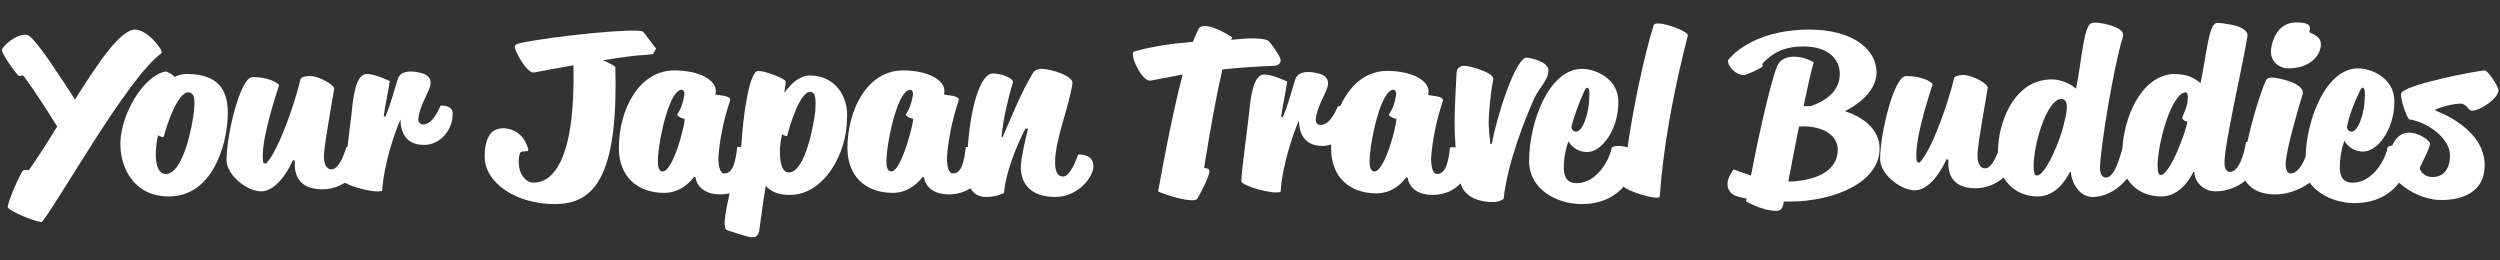
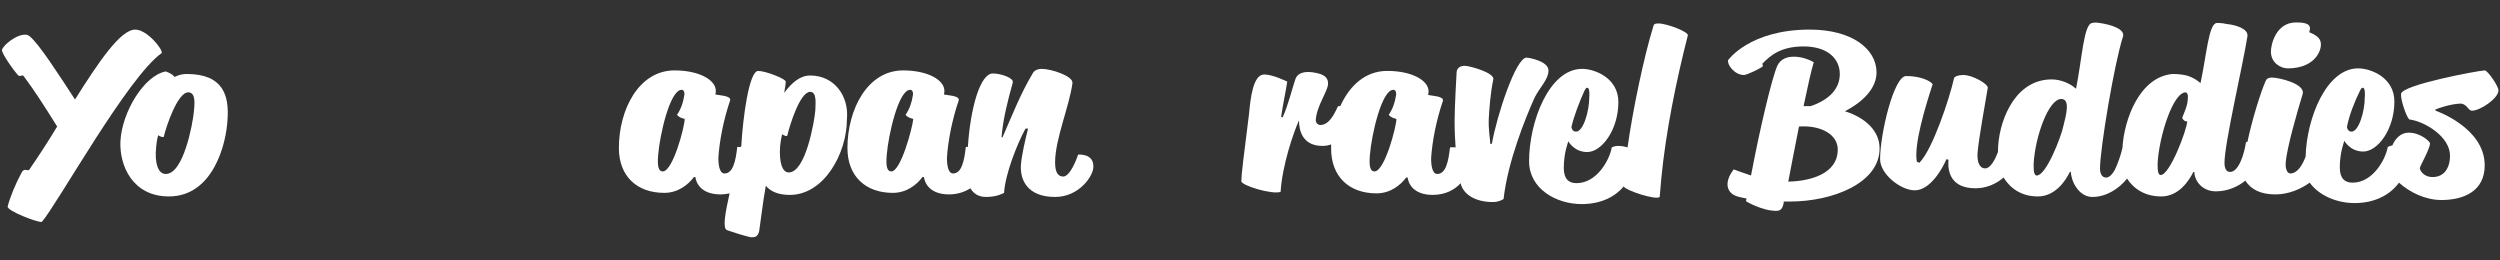
<svg xmlns="http://www.w3.org/2000/svg" version="1.1" id="Layer_1" x="0px" y="0px" viewBox="0 0 490 51" style="enable-background:new 0 0 490 51;" xml:space="preserve">
  <rect x="0" y="0" width="490" height="51" fill="#333333" stroke="none" />
  <style type="text/css">
	.st0{fill:#FFFFFF;}
</style>
  <g>
    <path class="st0" d="M31.7,10.4c0.2-0.8-2.9-4.6-5.2-4.6c-2.9,0-7.2,6.4-11.8,13.7c-3-4.6-7.1-11-8.9-12.4C4.6,6,1.2,8.1,0.4,9.7   c-0.3,0.5,2.4,4.3,3.2,5.1c0.4,0.3,0.8-0.3,1.1,0.2c1.8,2.4,3.9,5.6,6.5,9.8c-1.8,3-3.7,5.9-5.5,8.5c-0.3,0.3-1-0.5-1.5,0.6   c-1.1,2-2.3,4.9-2.7,6.6c-0.1,0.8,5.7,3.1,6.7,3C11.3,39.9,25.1,15,31.7,10.4z" />
    <path class="st0" d="M36.6,14.5c-1.4,0-2.4,0.6-2.4,0.6c-0.2-0.4-0.9-0.8-1.7-1.1c-4.3,0.8-8.6,8-8.9,13.7   c-0.2,4.8,2.4,10.8,9.5,10.8c8.7,0,11.3-10.4,11.5-15.2C44.9,18.8,43.8,14.5,36.6,14.5z M38,21.9c-0.2,2.2-2,12.2-5.5,12.2   c-1.6,0-2.2-2.3-1.9-5.2c0.1-1.4,0.4-2.4,0.4-2.4c0.2,0.2,1,0.5,1.1,0.3c0.5-2.1,2.7-8.7,4.8-8.7C38.5,18.1,38.1,20.7,38,21.9z" />
-     <path class="st0" d="M86.4,20.7c-0.2,0-1.3,3.7-3.5,3.7c-0.6,0-1-0.6-0.9-1.1c0.2-2.7,2.4-5.6,2.4-7c0-0.7-0.2-1.7-2.3-2.1   c-2.3-0.5-3.7,0-4.1,1.2c-0.6,1.7-1.4,5.1-2.5,7.5l-0.3-0.1c0.3-2.2,0.9-4.9,1.2-6.9c0,0-2.8-1.4-4.5-1.4c-2.2,0-2.7,4.6-3,7.8   c-0.3,2.6-0.6,4.7-0.8,6.5c-0.1,0-0.2,0-0.2,0c0,0-1.2,4.4-2.9,4.4c-1.2,0-1.6-1.4-1.5-3c0.2-2.8,1.7-10.8,2-12.8   c0.1-0.7-2.9-2.5-4.8-2.5c-1,0-1.7,0.3-1.8,0.6c-0.9,4-4.2,14-6.8,16.6l-0.5-0.2c-0.6-3.3,1.6-10.6,3.1-15.2   c-0.3-0.5-2.1-1.6-5.2-1.6c-2.4,0-5.1,11.3-5.1,16.3c0,2.9,4,6.1,6.8,6.1c3,0,5.4-4.2,6.2-6.1l0.4,0.1c-0.2,2.4,0.5,5.6,5.4,5.6   c1.7,0,3.1-0.5,4.4-1.3c1.4,0.9,6,2.1,7.3,1.6c0.3-5.1,2.5-11.6,3.6-14c0,2,0.7,5,4.6,5c3.4,0,5.6-3.2,5.6-5.8   C89,20.6,86.7,20.7,86.4,20.7z" />
-     <path class="st0" d="M118.2,11.8c1.8-0.3,3.4-0.5,4.8-0.7c1.8-0.3,3.7-0.3,5-0.5l0.6-1.1c-0.5-0.5-2.4-3.2-2.6-3.3   c-1.1-0.8-17.7,0.9-23.8,2.2c-0.6,0.1-1.3,0.3-1.3,0.8c0,0.8,2.4,5.3,3.8,5c2-0.4,4.8-0.9,7.7-1.4c0.4,18.7-4.1,23-7.8,23   c-1.5,0-2.7-1.5-2.9-3.4c-0.1-0.9,0-2.1,0.3-2.5c0.3-0.4,1.3-0.1,1.5-0.4c0.2-0.3-0.4-1.4-0.7-2c-1.4-2.4-4.8-3.1-6.5-1.5   c-1,1.2-1.3,2.7-1.3,4.7c0,5.1,6.1,9.3,13.7,9.3c7.7,0,12.5-5.2,11.9-26.9C120.1,12.7,119.1,12.2,118.2,11.8z" />
    <path class="st0" d="M158.8,14.8c-2,0-3.6,1.4-5.1,3.4c0.1-0.8,0.3-1.5,0.3-2.2c0.1-0.5-3.9-2.1-5.4-2.1c-1.8,0-3,9.3-3.3,14.6   c0,0.1,0,0.2-0.1,0.3c-0.4,0-0.7,0-0.7,0c-0.3,2.7-0.8,5.2-2.5,5.2c-0.9,0-1.2-1.4-1.2-3.1c0.2-3.2,1-7.4,2.3-11.2   c0.3-1-2.3-1-2.9-1.2c0,0,0.1-0.3,0.1-0.7c0-2.1-3.2-4-8.1-4c-7,0-10.9,7.7-10.9,15.2c0,5.6,3.6,8.8,8.9,8.8c2.7,0,4.7-1.6,5.8-3.1   h0.3c0.1,1,1,3.4,4.9,3.4c0.7,0,1.3-0.1,1.8-0.2c-0.9,4-1.4,6.9-0.5,7.2c0.8,0.3,4.2,1.4,4.8,1.4c0.6,0,1.2,0,1.5-1.2   c0.2-1.2,0.7-5.6,1.3-8.9c0.9,1.1,2.4,1.8,4.7,1.8c6.7,0,11.2-8.1,11.2-14.9C166.4,18.9,163.6,14.8,158.8,14.8z M129.9,33.6   c-0.8,0-1.1-0.9-0.9-3.2c0.3-3.9,2.3-12.8,4.6-12.8c0.6,0,0.6,0.9,0.5,1.2c-0.2,1.3-0.6,2.5-1.4,3.7c0.4,0.6,1.5,0.8,1.5,0.8   C134.2,24.8,131.9,33.6,129.9,33.6z M159.8,21.7c-0.2,2.2-1.9,12.1-5.2,12.1c-1.4,0-1.9-2.3-1.7-5.1c0.1-1.2,0.4-2.4,0.4-2.4   c0.2,0.2,0.9,0.5,1,0.3c0.5-2.1,2.5-8.6,4.5-8.6C160.2,18,159.8,20.6,159.8,21.7z" />
    <path class="st0" d="M211.3,30.3c-0.3,1-1.6,4.3-2.9,4.3c-1.1,0-1.6-0.9-1.6-2.8c0-4.5,2.8-11,3.4-15.5c0.2-1.4-4.2-2.8-6-2.8   c-1.1,0-1.6,0.5-1.8,0.9c-2.4,4-4.1,8.4-5.9,12.5h-0.2c0.3-3.6,1.2-7.1,2.2-10.7c0.3-0.9-2.3-1.8-3.9-1.8c-2.5,0-4.4,6.8-4.9,14.4   c-0.2,0-0.4,0-0.4,0c-0.3,2.7-0.8,5.2-2.5,5.2c-0.9,0-1.2-1.4-1.2-3.1c0.2-3.2,1-7.4,2.3-11.2c0.3-1-2.3-1-2.9-1.2   c0,0,0.1-0.3,0.1-0.7c0-2.1-3.2-4-8.1-4c-7,0-10.9,7.7-10.9,15.2c0,5.6,3.6,8.8,8.9,8.8c2.7,0,4.7-1.6,5.8-3.1h0.3   c0.1,1,1,3.4,4.9,3.4c1.7,0,3.1-0.5,4.2-1.2c0.6,1,1.5,1.7,3.1,1.7c2.2,0,3.5-0.8,3.5-0.8c0.2-3.5,2.4-9.3,4.2-12.6h0.5   c-0.5,1.9-1.3,5.5-1.4,7.1c-0.2,3,1.3,6.3,6.7,6.3c4.7,0,7.5-4.1,7.5-5.9C214.4,30,211.3,30.3,211.3,30.3z M174.7,33.6   c-0.8,0-1.1-0.9-0.9-3.2c0.3-3.9,2.3-12.8,4.6-12.8c0.6,0,0.6,0.9,0.5,1.2c-0.2,1.3-0.6,2.5-1.4,3.7c0.4,0.6,1.5,0.8,1.5,0.8   C178.9,24.8,176.6,33.6,174.7,33.6z" />
-     <path class="st0" d="M249.6,12.9c0.9,0,1.4-0.4,1.4-1.1c0-0.8-2.1-3.6-2.4-3.8c-0.5-0.4-2.6-0.6-5-0.4l-2.3,0.2l0.2-0.5   c-0.9-0.6-5.2-3.2-6.5-1.8c-0.4,0.8-0.8,1.7-1.2,2.7c-3.9,0.3-8.1,0.9-11.5,1.9c-1.1,0.3,1.5,6,3.2,5.7c2-0.4,4.1-0.8,6.3-1.2   c-1.9,7.3-3.7,16.7-4.8,22.9c0.5,0.4,7.1,2.6,7.7,1.4c0,0,2.7-4.7,2.3-5.6c-0.1-0.3-0.7-0.3-1-0.4c1.2-7.4,2.2-13.2,3.6-19.3   C243.5,13.2,247,13,249.6,12.9z" />
    <path class="st0" d="M303.5,13.8c0-1.8-3.8-2.5-4.3-2.5c-2.1,0-5.8,11.3-6.8,16.9h-0.3c0-0.7-0.4-2.7-0.3-5   c0.1-1.7,0.3-4.9,0.9-7.7c0.1-1.3-4.7-2.6-5.6-2.6c-0.9,0-1.5,0.4-1.6,1.2c0,0-0.4,6.8-0.4,9.7c0,2,0.1,3.7,0.2,5.1   c-0.6-0.1-1.1,0-1.1,0c-0.3,2.7-0.8,5.2-2.5,5.2c-0.9,0-1.2-1.4-1.2-3.1c0.2-3.2,1-7.4,2.3-11.2c0.3-1-2.3-1-2.9-1.2   c0,0,0.1-0.3,0.1-0.7c0-2.1-3.2-4-8.1-4c-4.3,0-7.4,2.9-9.2,6.9c-0.2,0-0.3,0-0.4,0c-0.2,0-1.3,3.7-3.5,3.7c-0.6,0-1-0.6-0.9-1.1   c0.2-2.7,2.4-5.6,2.4-7c0-0.7-0.2-1.7-2.3-2.1c-2.3-0.5-3.7,0-4.1,1.2c-0.6,1.7-1.4,5.1-2.5,7.5l-0.3-0.1c0.3-2.2,0.9-4.9,1.2-6.9   c0,0-2.8-1.4-4.5-1.4c-2.2,0-2.7,4.6-3,7.8c-1,7.9-1.5,11.9-1.5,13.1c0,0.9,6.2,2.7,7.7,2.1c0.3-5.1,2.5-11.6,3.6-14   c0,2,0.7,5,4.6,5c0.6,0,1.2-0.1,1.7-0.3c0,0.3,0,0.5,0,0.8c0,5.6,3.6,8.8,8.9,8.8c2.7,0,4.7-1.6,5.8-3.1h0.3c0.1,1,1,3.4,4.9,3.4   c2.5,0,4.3-1,5.5-2.3c0,0,0,0.1,0,0.1c0.5,2,2.7,3.6,6.3,3.6c1.3,0,2.1-0.6,2.1-0.6c0.8-7.2,4.2-15.7,6.1-19.9   C301.8,17.1,303.5,15.6,303.5,13.8z M269.4,33.6c-0.8,0-1.1-0.9-0.9-3.2c0.3-3.9,2.3-12.8,4.6-12.8c0.6,0,0.6,0.9,0.5,1.2   c-0.2,1.3-0.6,2.5-1.4,3.7c0.4,0.6,1.5,0.8,1.5,0.8C273.7,24.8,271.4,33.6,269.4,33.6z" />
    <path class="st0" d="M325.1,4.6c-0.3,0-0.9,0-1,0.4c-1.9,6.1-4.1,16.7-5.1,23.9c-0.6-0.2-1.2-0.3-1.9-0.3c-0.7,0-1.2,0.3-1.2,0.3   c-0.4,2.4-2.9,7-6.9,7c-1.6,0-2.5-0.9-2.5-3c0-3,0.9-5.2,0.9-5.2s1.1,2.1,3.7,2.1c2.8,0,6.1-4.3,6.1-9.8c0-4.7-4.6-6.5-7.1-6.5   c-6.5,0-10.4,10.4-10.4,18.1c0,5.4,5.3,8.4,10.3,8.4c3.9,0,6.6-1.5,8.3-3.5c0,0,0,0.1,0,0.1c0.3,0.7,6.3,2.7,7,2   c0.1-1.2,0.2-2.3,0.3-3.5c0.9-9.3,2.9-19.1,5.2-28.1C331.2,6.3,326.7,4.6,325.1,4.6z M310.5,17.9c0.3-0.6,0.4-0.7,0.6-0.7   c0.2,0,0.5,0.2,0.4,1.8c0,2.9-1.2,6.8-2.6,6.8c-0.8,0-0.9-0.9-0.9-0.9C308.5,22.7,309.6,19.9,310.5,17.9z" />
    <path class="st0" d="M361.6,21.8c3.7-1.9,6.2-4.6,6.2-7.6c0-4.6-4.8-8.4-13.1-8.4c-11.8,0-16,6-16,6c-0.2,0.9,1.3,2.9,3.1,2.9   c0.6,0,3.3-1.3,3.7-1.7c0.1-0.1-0.2-0.5,0-0.6c1.5-1.5,3.5-3.3,8-3.3c4.7,0,7.1,2.4,7.1,5.4c0,3-2.2,5.1-5.7,6.3   c-0.5,0-0.9,0-1.4,0c0.8-3.8,1.5-7,2-8.6c-1.8-1.1-5.8-2-7.1,0.6c-1.1,2.3-3.6,13.1-5.2,21.6c-1.8-0.6-3.1-1.1-3.4-1.2   c-1.4,1.8-1.8,3.9,0,5c0.5,0.3,1.4,0.5,2.5,0.7c0,0.2,0,0.3-0.1,0.5c0.3,0.3,3.3,1.8,5.4,1.9c1.1,0.1,1.7,0,2-1.5   c0-0.1,0-0.2,0-0.3h1.2c8.4,0,17.6-3.6,17.6-10.4C368.4,25.7,365.7,23.1,361.6,21.8z M350.5,35.6c0.6-3,1.3-6.9,2.1-10.8   c4.2-0.3,7.6,1.5,7.6,4.5C360.2,34.1,354.8,35.5,350.5,35.6z" />
    <path class="st0" d="M448.4,13.4c4.9,0,6.5-3,6.5-4.7c0-1.4-1.2-1.9-2.3-2.4c0.6-1.6-0.6-1.9-2.6-1.9c-3.9,0-4.9,4.3-4.9,5.7   C445.1,12.4,447.1,13.4,448.4,13.4z" />
    <path class="st0" d="M484.5,21.7c1.6,0,5.2-2.4,5.2-4c0-0.8-2.1-3.9-2.7-3.9c-1,0-16.2,2.8-16.4,4.6c-0.1,1.1,1,4.4,1.6,5   c3.1,0.4,8,3.4,8,7.1c0,2.5-1.2,4.2-3.4,4.2c-1.9,0-2.6-1.5-2.5-1.8c0-0.3,1.9-3.6,2-4.8c0-0.3-1.8-2.1-4.2-2.1   c-1.5,0-2.6,1.1-3.2,2.5c-0.5,0.1-0.9,0.3-0.9,0.3c-0.4,2.4-2.9,7-6.9,7c-1.6,0-2.5-0.9-2.5-3c0-3,0.9-5.2,0.9-5.2s1.1,2.1,3.7,2.1   c2.8,0,6.1-4.3,6.1-9.8c0-4.7-4.6-6.5-7.1-6.5c-6.2,0-10.1,9.7-10.3,17.3c-0.6,1.6-1.6,3.3-3,3.3c-0.5,0-1-0.7-0.9-2.1   c0.2-2.9,2.3-10.1,3.3-13.4c0.7-2.1-4.7-3.3-6-3.3c-0.4,0-1,0.1-1.2,0.6c-1,2.2-2.7,7.7-3.6,12c-0.2,0-0.3,0.1-0.3,0.1   c-0.3,2.2-1.4,5.8-3.1,5.8c-0.7,0-1.1-0.6-1.1-1.8c0-3.8,3.6-19.1,4.5-24.8c0.2-1.4-2.1-2.2-4.1-2.4c-0.8-0.2-1.5-0.2-1.9-0.2   c-1.6,0.1-2,6.2-3.2,11.8c0,0-1-1-2.7-1.5c-0.8-0.2-1.8-0.3-2.8-0.3c-6.5,0.6-9.5,9-9.8,14.5c-0.3,1.3-0.9,3.1-1.5,4.3   c-0.5,0.9-1.1,1.5-1.7,1.5c-0.7,0-1.2-0.6-1.2-1.8c0-3.8,2.8-20.6,4.5-25.8c0.5-1.5-2.4-2.4-4.6-2.7c-0.6-0.1-1.1-0.1-1.4,0   c-1.7,0.1-2,7-3.2,12.9c0,0-1-1-2.7-1.5c-0.9-0.3-1.8-0.4-2.9-0.3c-6.8,0.6-9.7,8.7-9.7,14.1c0,0,0,0,0,0.1   c-0.5,1.3-1.4,3.2-2.5,3.2c-1.2,0-1.6-1.4-1.5-3c0.2-2.8,1.7-10.8,2-12.8c0.1-0.7-2.9-2.5-4.8-2.5c-1,0-1.7,0.3-1.8,0.6   c-0.9,4-4.2,14-6.8,16.6l-0.5-0.2c-0.6-3.3,1.6-10.6,3.1-15.2c-0.3-0.5-2.1-1.6-5.2-1.6c-2.4,0-5.1,11.3-5.1,16.3   c0,2.9,4,6.1,6.8,6.1c3,0,5.4-4.2,6.2-6.1l0.4,0.1c-0.2,2.4,0.5,5.6,5.3,5.6c2.2,0,4.1-0.9,5.5-2.1c1.3,2.1,3.5,3.7,6.7,3.7   c3.4,0,5.4-3,6.3-4.8h0.2c0,1.7,1.5,4.9,4.2,4.9c2.8,0,5.3-1.7,6.8-3.6c1.3,2,3.5,3.5,6.7,3.5c3.4,0,5.4-3,6.3-4.8h0.2   c0,1.7,1.5,3.8,4.2,3.8c2.3,0,4.3-0.9,5.8-2.1c1.1,1.8,3.1,2.7,5.9,2.7c2.5,0,4.9-1,6.7-2.3c1.9,2.6,5.4,4,8.8,4   c4.2,0,7.1-1.8,8.7-4c2.1,1.9,5.2,3.4,8.3,3.4c4.5,0,8.5-1.8,8.5-6.8c0-7.4-9.6-10.7-9.6-10.7l-0.1-0.2c0.5-0.3,3.3-1.2,5.1-1.2   C483.6,20.5,483.8,21.7,484.5,21.7z M462.5,17.9c0.3-0.6,0.4-0.7,0.6-0.7c0.2,0,0.5,0.2,0.4,1.8c0,2.9-1.2,6.8-2.6,6.8   c-0.8,0-0.9-0.9-0.9-0.9C460.4,22.7,461.5,19.9,462.5,17.9z M404.4,24.8c-0.4,1.9-3.3,9.6-5.2,9.6c-0.7,0-0.6-1.7-0.6-2.4   c0.3-5.2,2.9-12.6,5.4-12.6C405.8,19.4,405,22.4,404.4,24.8z M428.8,19.4c0,1.2-0.7,2.7-1.1,3.7c0.3,0.6,0.6,0.7,1,0.7   c-0.1,1.7-3.4,10.5-5.2,10.5c-0.7,0-0.6-1.7-0.6-2.4c0.3-5.2,3-13.8,5.5-13.8C428.8,18.2,428.9,18.8,428.8,19.4z" />
  </g>
</svg>